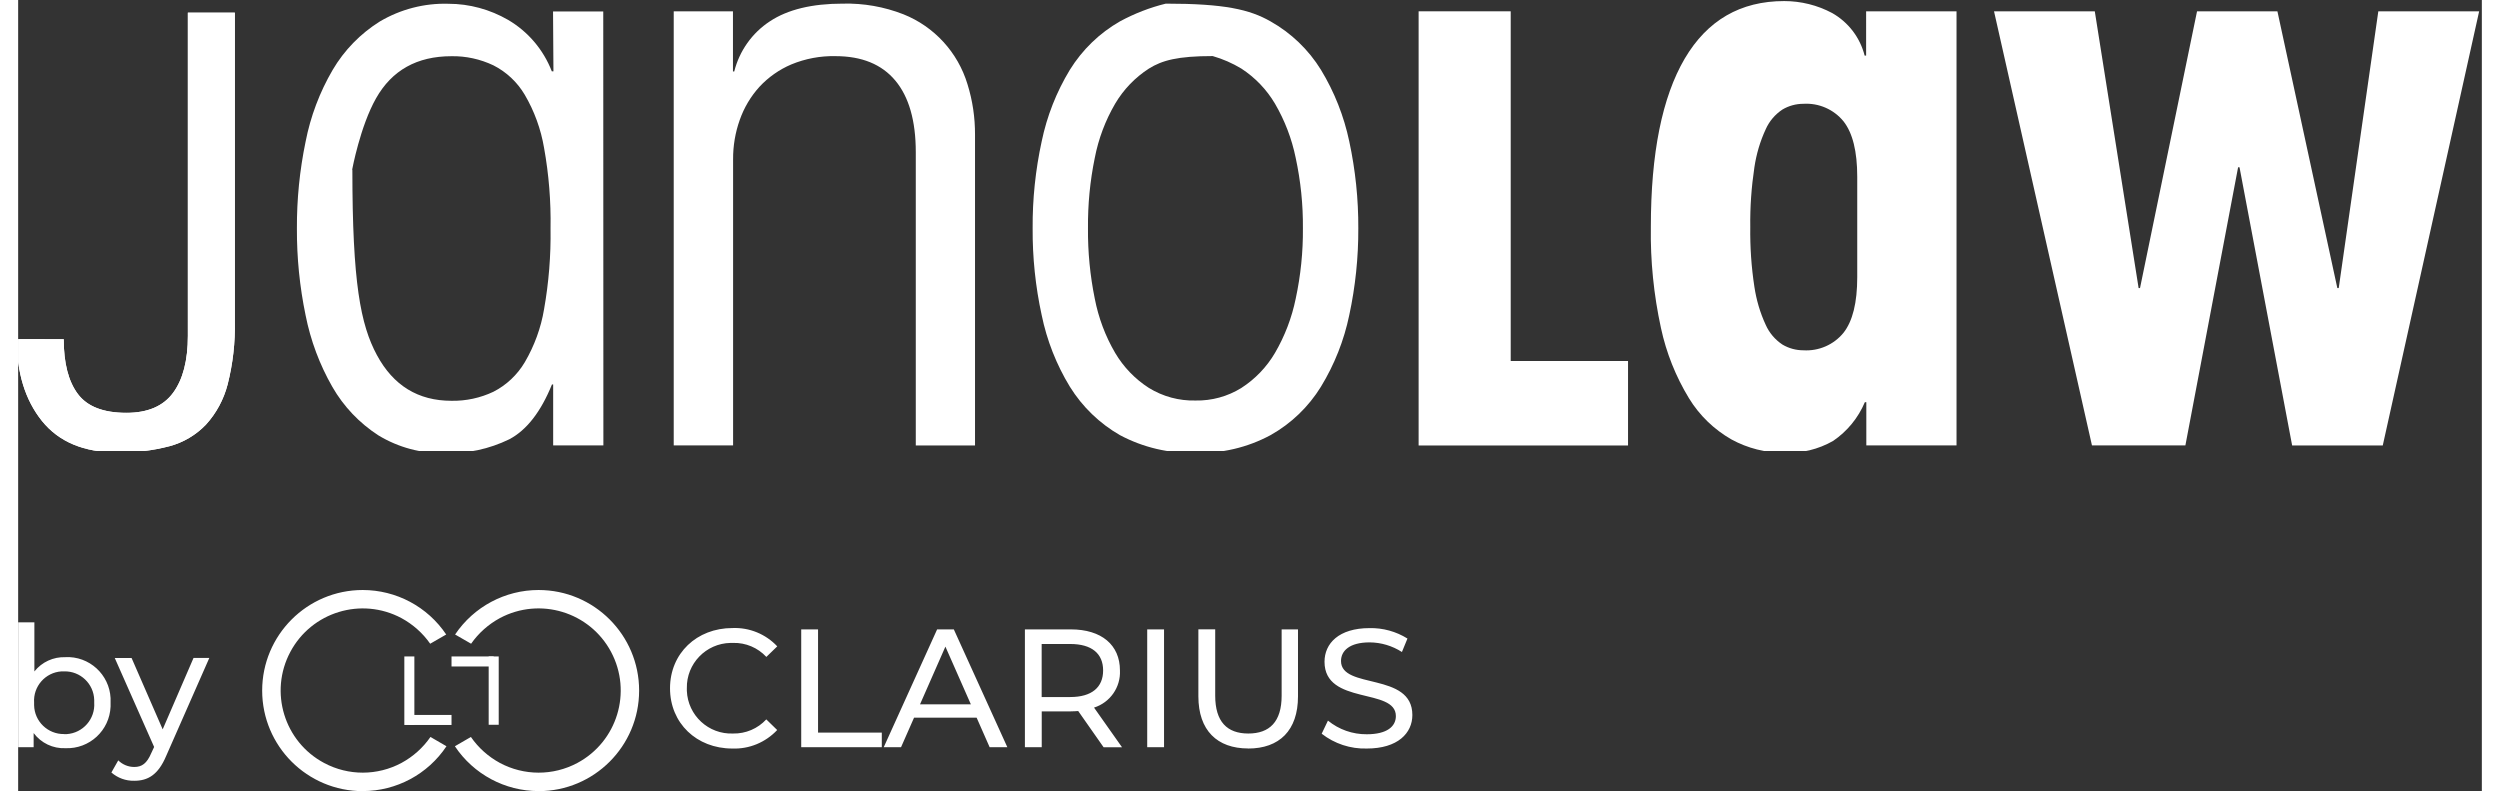
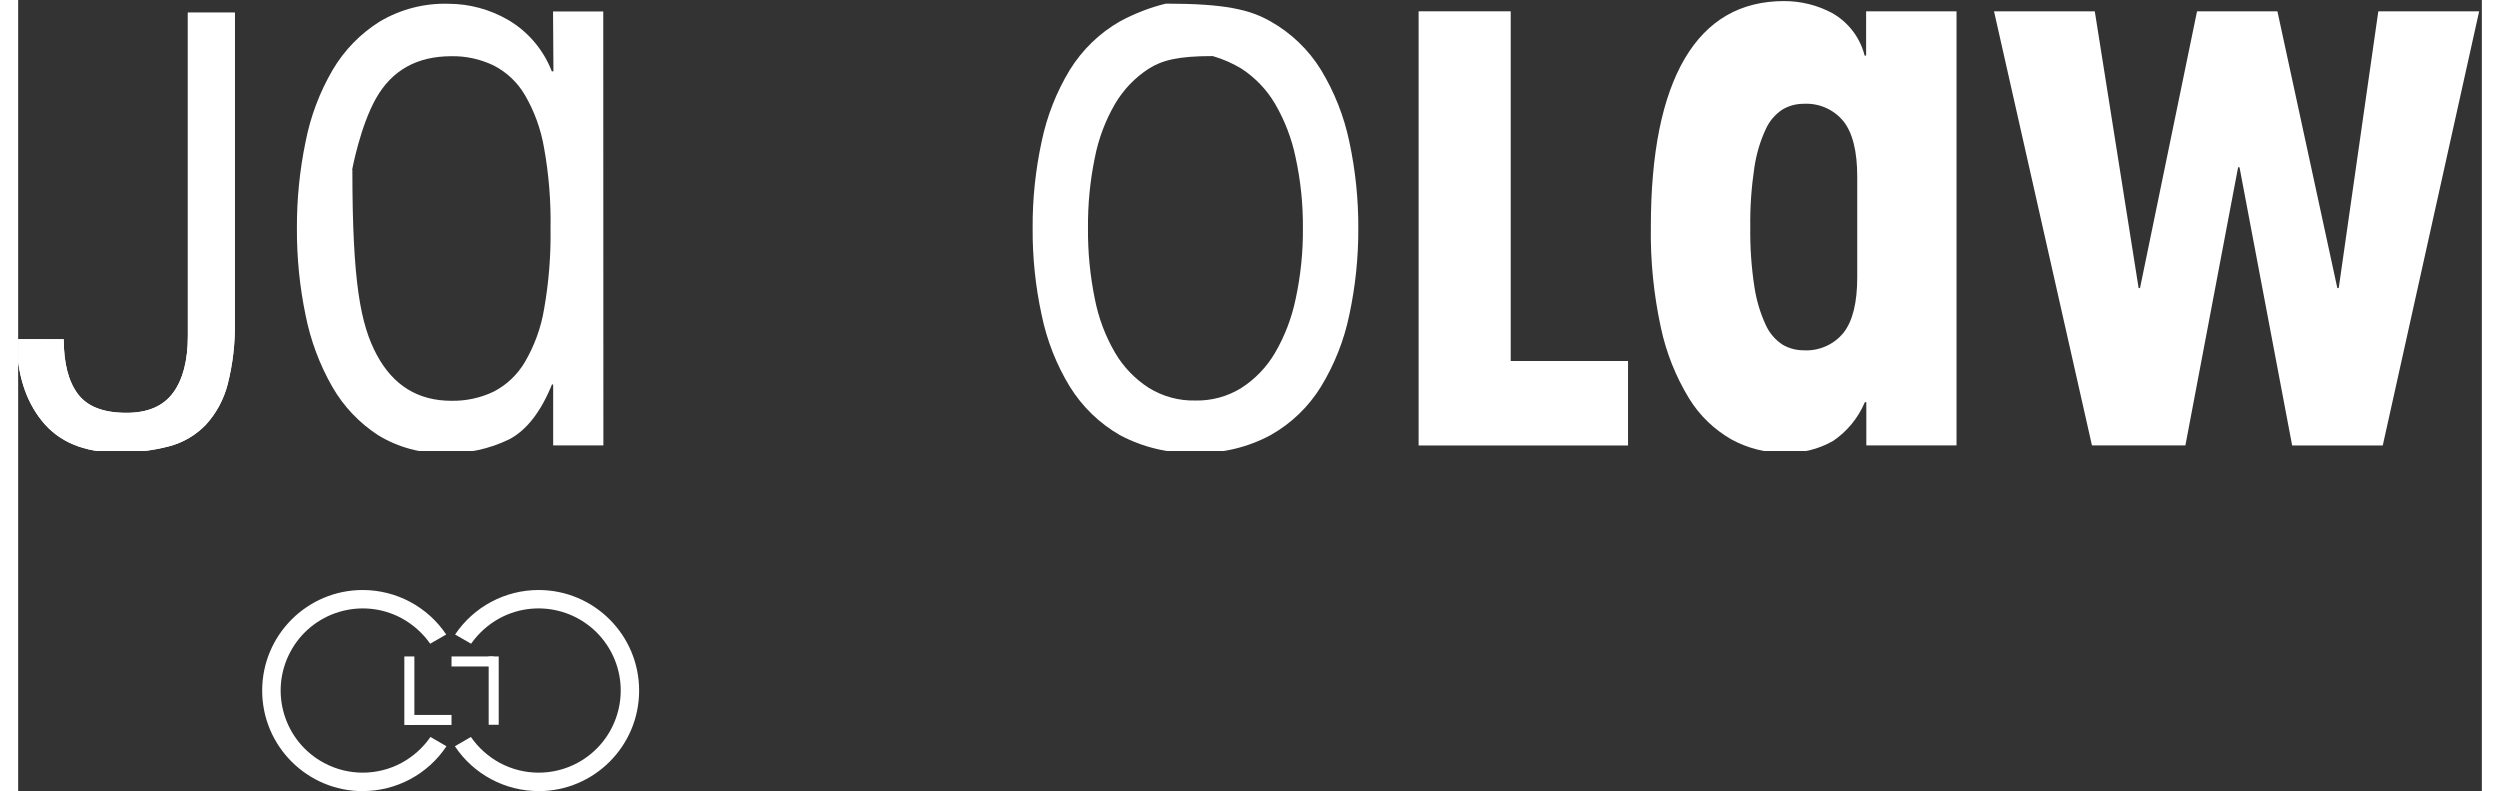
<svg xmlns="http://www.w3.org/2000/svg" width="158" height="50" id="uuid-bd11d4d1-1791-4603-9186-fc7da3df4d1e" viewBox="0 0 366 117.53">
  <rect x="0" y="0" width="366" height="117.53" fill="#333333" stroke="none" />
  <defs>
    <style>
            .uuid-47b8befb-a8e4-4071-ade2-8e8d0489af75{fill:none;}.uuid-6f02cdf7-26c1-4988-87d4-27c343ad45d1{fill:#FFFFFF;}.uuid-b07ca094-fcd1-4f27-800a-e06a39e157c9{fill:#FFFFFF;}.uuid-f42557c4-96d2-48ed-a3a7-b7e4b6894a68{clip-path:url(#uuid-32ec68cb-e9c6-480a-a91d-e8bf14f43cc1);}.uuid-d4ef60fe-eb9b-4f0e-81b7-12fea6554a81{fill:#FFFFFF;}.uuid-a47f57c2-a70d-4d70-b42c-cefbd01642d8{fill:#FFFFFF;fill-rule:evenodd;}
        </style>
    <clipPath id="uuid-32ec68cb-e9c6-480a-a91d-e8bf14f43cc1">
      <rect class="uuid-47b8befb-a8e4-4071-ade2-8e8d0489af75" width="366" height="67" />
    </clipPath>
  </defs>
  <g id="uuid-b6024df7-943c-41f2-9033-b471cb4900bb">
    <g id="uuid-aba65e60-8dac-44c3-bf9a-7d47549b91ce">
      <g id="uuid-b57c0d9d-d43d-47df-bab0-eb5da7f852eb">
        <g id="uuid-7e319253-30e7-4fa0-af11-e58eb1f53b2c">
          <g class="uuid-f42557c4-96d2-48ed-a3a7-b7e4b6894a68">
            <g id="uuid-2182703c-429d-4009-a094-ad00bc7516ff">
              <path id="uuid-0ca79798-d534-4e5b-a425-4018b3354c97" class="uuid-a47f57c2-a70d-4d70-b42c-cefbd01642d8" d="M6.77,50.39c0,3.56.7,6.27,2.1,8.14,1.4,1.87,3.8,2.8,7.21,2.8,3.16,0,5.48-.99,6.94-2.98s2.19-4.8,2.19-8.47V1.88h6.98v45.82c.07,3.17-.29,6.34-1.07,9.41-.58,2.23-1.68,4.28-3.23,5.98-1.48,1.54-3.35,2.65-5.42,3.2-2.53.66-5.13.97-7.74.92-4.96,0-8.68-1.56-11.19-4.67-2.5-3.12-3.75-7.17-3.75-12.16" />
              <path id="uuid-af233348-ceee-4b95-a9ee-08041848f185" class="uuid-a47f57c2-a70d-4d70-b42c-cefbd01642d8" d="M6.77,50.39c0,3.56.7,6.27,2.1,8.14,1.4,1.87,3.8,2.8,7.21,2.8,3.16,0,5.48-.99,6.94-2.98s2.19-4.8,2.19-8.47V1.88h6.98v45.82c.07,3.17-.29,6.34-1.07,9.41-.58,2.23-1.68,4.28-3.23,5.98-1.48,1.54-3.35,2.65-5.42,3.2-2.53.66-5.13.97-7.74.92-4.96,0-8.68-1.56-11.19-4.67-2.5-3.12-3.75-7.17-3.75-12.16" />
              <path id="uuid-4f602769-056d-450c-9075-23bde71c1684" class="uuid-a47f57c2-a70d-4d70-b42c-cefbd01642d8" d="M86.94,66.17h-7.46v-9.05h-.18c-1.65,4.06-3.76,6.78-6.34,8.14-2.98,1.45-6.26,2.16-9.58,2.05-3.47.09-6.89-.83-9.86-2.63-2.82-1.82-5.17-4.29-6.84-7.2-1.9-3.31-3.24-6.91-3.98-10.65-.88-4.24-1.31-8.56-1.29-12.89-.02-4.33.41-8.65,1.29-12.89.73-3.75,2.09-7.36,4.02-10.66,1.72-2.93,4.13-5.4,7.01-7.2,3.08-1.82,6.62-2.74,10.2-2.63,3.11,0,6.16.84,8.85,2.39,2.97,1.74,5.26,4.44,6.5,7.65h.24l-.06-8.9h7.46M49.65,25.22c0,16.74,1.21,23.02,3.65,27.54,2.44,4.52,6.12,6.78,11.07,6.78,2.15.04,4.29-.42,6.23-1.34,1.94-.99,3.56-2.52,4.67-4.4,1.42-2.43,2.4-5.1,2.86-7.88.7-3.95,1.02-7.96.96-11.98.07-4.01-.25-8.02-.96-11.96-.47-2.78-1.44-5.46-2.87-7.9-1.11-1.88-2.73-3.4-4.67-4.38-1.95-.92-4.08-1.39-6.23-1.35-5.1,0-8.83,2.08-11.19,6.25-2.36,4.16-3.55,10.6-3.55,10.6v.02h.03Z" />
-               <path id="uuid-85adab1c-199e-4b65-abfc-6bb9fa2913d9" class="uuid-a47f57c2-a70d-4d70-b42c-cefbd01642d8" d="M97.39,66.17V1.68h8.8v8.94h.19c.77-3.06,2.65-5.72,5.29-7.45,2.66-1.76,6.27-2.63,10.83-2.63,3.08-.08,6.14.46,9.01,1.58,4.59,1.83,8.09,5.66,9.52,10.39.76,2.43,1.13,4.96,1.12,7.5v46.17h-8.8V22.62c0-4.69-1.02-8.23-3.04-10.65s-4.99-3.63-8.89-3.63c-2.25-.05-4.48.37-6.56,1.23-1.79.76-3.41,1.9-4.73,3.32-1.3,1.43-2.29,3.1-2.93,4.92-.67,1.88-1,3.86-.99,5.85v42.51" />
              <path id="uuid-3040b0c5-c567-40f4-88fb-e05927b645ff" class="uuid-a47f57c2-a70d-4d70-b42c-cefbd01642d8" d="M170.49.54c8.74,0,12.45.87,15.55,2.63,3.07,1.73,5.65,4.2,7.5,7.2,2,3.29,3.42,6.89,4.21,10.65.91,4.24,1.36,8.56,1.34,12.89.02,4.33-.43,8.65-1.34,12.89-.78,3.77-2.21,7.37-4.21,10.65-1.85,3-4.43,5.48-7.5,7.2-3.42,1.84-7.27,2.74-11.15,2.63-3.9.11-7.76-.8-11.2-2.63-3.04-1.74-5.6-4.22-7.45-7.2-2-3.28-3.42-6.89-4.19-10.65-.92-4.23-1.37-8.56-1.34-12.89-.03-4.33.42-8.65,1.34-12.89.78-3.77,2.2-7.37,4.19-10.65,1.85-2.98,4.4-5.46,7.45-7.2,2.15-1.16,4.43-2.05,6.8-2.63h0ZM177.44,8.33c-5.18,0-7.49.63-9.46,1.86-2.05,1.32-3.77,3.11-5.01,5.21-1.46,2.5-2.48,5.22-3.03,8.06-.71,3.44-1.04,6.94-1.01,10.45-.03,3.51.31,7.02,1.01,10.46.55,2.84,1.57,5.57,3.03,8.06,1.24,2.1,2.95,3.88,5.01,5.2,2.08,1.28,4.48,1.93,6.92,1.87,2.41.05,4.78-.6,6.82-1.87,2.05-1.32,3.76-3.1,4.99-5.2,1.46-2.5,2.5-5.23,3.08-8.06.74-3.44,1.1-6.95,1.07-10.46.03-3.51-.33-7.02-1.07-10.45-.58-2.84-1.62-5.56-3.08-8.06-1.24-2.1-2.95-3.88-4.99-5.21-1.33-.8-2.76-1.43-4.26-1.86,0,0-.02,0-.02,0Z" />
              <path id="uuid-8b44c39c-3cf1-4515-b62d-30298ad1bcac" class="uuid-a47f57c2-a70d-4d70-b42c-cefbd01642d8" d="M208.05,1.68h13.68v51.95h17.43v12.55h-31.11" />
              <path id="uuid-dc3382bc-be12-44d6-9e75-262ff79b7fe4" class="uuid-a47f57c2-a70d-4d70-b42c-cefbd01642d8" d="M274.56,66.17v-6.42h-.22c-.98,2.33-2.62,4.33-4.71,5.75-2.2,1.26-4.72,1.87-7.25,1.76-2.75.02-5.45-.66-7.86-1.98-2.59-1.48-4.76-3.58-6.31-6.12-1.96-3.22-3.37-6.75-4.16-10.44-1.07-4.93-1.58-9.96-1.5-15.01,0-10.95,1.68-19.28,5.03-25,3.36-5.7,8.28-8.55,14.78-8.55,2.49,0,4.94.61,7.13,1.78,2.4,1.36,4.14,3.64,4.82,6.32h.22V1.68h13.43v64.49M273.21,26.25c0-3.76-.68-6.51-2.05-8.24-1.45-1.77-3.67-2.73-5.95-2.59-1.09,0-2.17.29-3.11.85-1.09.72-1.96,1.74-2.49,2.94-.83,1.79-1.39,3.69-1.68,5.65-.44,2.94-.65,5.9-.61,8.87-.04,2.97.16,5.94.61,8.87.29,1.95.85,3.86,1.68,5.65.53,1.2,1.4,2.22,2.49,2.94.94.56,2.02.85,3.11.85,2.28.14,4.5-.82,5.95-2.59,1.37-1.73,2.05-4.49,2.05-8.26v-14.93h0Z" />
              <path id="uuid-ed8a5701-ab28-4335-8fc0-3378a7caaa26" class="uuid-a47f57c2-a70d-4d70-b42c-cefbd01642d8" d="M293.53,1.68h14.97l6.51,41.11h.21l8.47-41.11h11.94l8.9,41.11h.21l5.88-41.11h14.98l-14.32,64.5h-13.46l-7.82-41.33h-.21l-7.83,41.32h-13.88" />
            </g>
          </g>
        </g>
-         <path id="uuid-c4652c95-305e-4487-addb-e41eccabb1d1" class="uuid-b07ca094-fcd1-4f27-800a-e06a39e157c9" d="M7.03,97.63c-1.79-.07-3.51.72-4.62,2.12v-7.3H0v18.55h2.3v-2.1c1.11,1.49,2.87,2.33,4.73,2.25,3.56.14,6.56-2.63,6.7-6.19v-.59c.18-3.55-2.55-6.57-6.1-6.75-.2-.01-.4-.01-.6,0h0ZM6.83,109.05c-2.42.04-4.42-1.88-4.46-4.3v-.37c-.16-2.4,1.66-4.48,4.06-4.64.13,0,.26-.01.39,0,2.41-.07,4.42,1.84,4.48,4.25v.4c.16,2.42-1.67,4.51-4.09,4.67-.13,0-.26.01-.39,0h.01ZM26.05,97.75l-4.58,10.6-4.62-10.6h-2.5l5.85,13.22-.43.92c-.65,1.52-1.38,2.05-2.52,2.05-.89,0-1.74-.35-2.38-.98l-1.02,1.8c.94.82,2.15,1.26,3.4,1.23,2.02,0,3.55-.88,4.73-3.67l6.42-14.58h-2.35,0ZM106.08,111.2c2.52.1,4.95-.91,6.68-2.75l-1.62-1.58c-1.26,1.37-3.06,2.14-4.93,2.1-3.65.15-6.72-2.69-6.87-6.34v-.39c-.07-3.65,2.84-6.66,6.49-6.73h.39c1.86-.05,3.66.71,4.93,2.08l1.62-1.57c-1.72-1.83-4.14-2.82-6.65-2.72-5.32,0-9.28,3.77-9.28,8.95s3.95,8.95,9.25,8.95h0ZM116.33,111h11.97v-2.17h-9.47v-15.33h-2.5s0,17.5,0,17.5ZM144.33,111h2.62l-7.95-17.5h-2.48l-7.93,17.5h2.57l1.93-4.38h9.3l1.93,4.38h0ZM133.98,104.63l3.77-8.57,3.78,8.57h-7.55ZM163.98,111l-4.15-5.88c2.39-.76,3.97-3.02,3.85-5.52,0-3.8-2.75-6.1-7.3-6.1h-6.82v17.5h2.5v-5.32h4.32c.38,0,.75-.03,1.1-.05l3.77,5.38h2.73,0ZM156.3,103.55h-4.25v-7.88h4.25c3.2,0,4.88,1.43,4.88,3.93s-1.68,3.95-4.88,3.95ZM167.73,111h2.5v-17.5h-2.5v17.5ZM182.73,111.2c4.62,0,7.4-2.67,7.4-7.75v-9.95h-2.43v9.85c0,3.88-1.8,5.62-4.95,5.62s-4.92-1.75-4.92-5.63v-9.85h-2.5v9.95c0,5.08,2.8,7.75,7.4,7.75h0ZM200.35,111.2c4.62,0,6.77-2.3,6.77-4.98,0-6.43-10.6-3.75-10.6-8.02,0-1.52,1.27-2.77,4.25-2.77,1.7.01,3.37.51,4.8,1.43l.82-2c-1.69-1.05-3.64-1.59-5.62-1.55-4.6,0-6.7,2.3-6.7,5,0,6.5,10.6,3.8,10.6,8.07,0,1.53-1.3,2.7-4.32,2.7-2.1.02-4.15-.7-5.77-2.03l-.93,1.95c1.91,1.49,4.28,2.27,6.7,2.2h0Z" />
        <g id="uuid-a3595e4e-197a-4206-b200-0b1683cccb45">
          <path id="uuid-5848cf0e-0b38-4f51-a33e-64d847af05be" class="uuid-d4ef60fe-eb9b-4f0e-81b7-12fea6554a81" d="M51.2,117.53c-8.25,0-14.94-6.68-14.95-14.93,0-8.25,6.68-14.94,14.93-14.95,4.98,0,9.63,2.47,12.41,6.61l-2.38,1.37c-1.11-1.59-2.58-2.89-4.28-3.81-5.95-3.17-13.34-.91-16.5,5.03-3.17,5.95-.91,13.34,5.03,16.5,3.6,1.92,7.91,1.91,11.5-.02,1.71-.93,3.18-2.24,4.29-3.85l2.38,1.38c-2.77,4.16-7.44,6.66-12.43,6.66" />
          <path id="uuid-6e7557c0-dac2-4876-8cbf-705f26519bac" class="uuid-b07ca094-fcd1-4f27-800a-e06a39e157c9" d="M77.31,117.53c8.25,0,14.94-6.69,14.94-14.94s-6.69-14.94-14.94-14.94c-4.97,0-9.62,2.48-12.4,6.61l2.38,1.37c1.11-1.59,2.58-2.89,4.28-3.81,5.95-3.17,13.34-.92,16.51,5.02,3.17,5.95.92,13.34-5.02,16.51-3.6,1.92-7.92,1.91-11.51-.02-1.71-.93-3.18-2.24-4.29-3.85l-2.38,1.38c2.77,4.16,7.44,6.66,12.43,6.66" />
          <rect id="uuid-83076d1f-0b10-4bf4-a4ee-e4e73f2996ac" class="uuid-6f02cdf7-26c1-4988-87d4-27c343ad45d1" x="57.37" y="97.52" width="1.49" height="10.18" />
          <rect id="uuid-d4aab449-d172-486b-bf8a-d5b805b1ca66" class="uuid-6f02cdf7-26c1-4988-87d4-27c343ad45d1" x="58.12" y="106.21" width="6.26" height="1.49" />
          <rect id="uuid-1d973768-0fe2-4497-ab24-213fe9081c21" class="uuid-d4ef60fe-eb9b-4f0e-81b7-12fea6554a81" x="69.9" y="97.52" width="1.49" height="10.15" />
          <rect id="uuid-7635731b-94f7-421d-b3b0-e079504ba048" class="uuid-d4ef60fe-eb9b-4f0e-81b7-12fea6554a81" x="64.38" y="97.52" width="6.26" height="1.49" />
        </g>
      </g>
    </g>
  </g>
</svg>